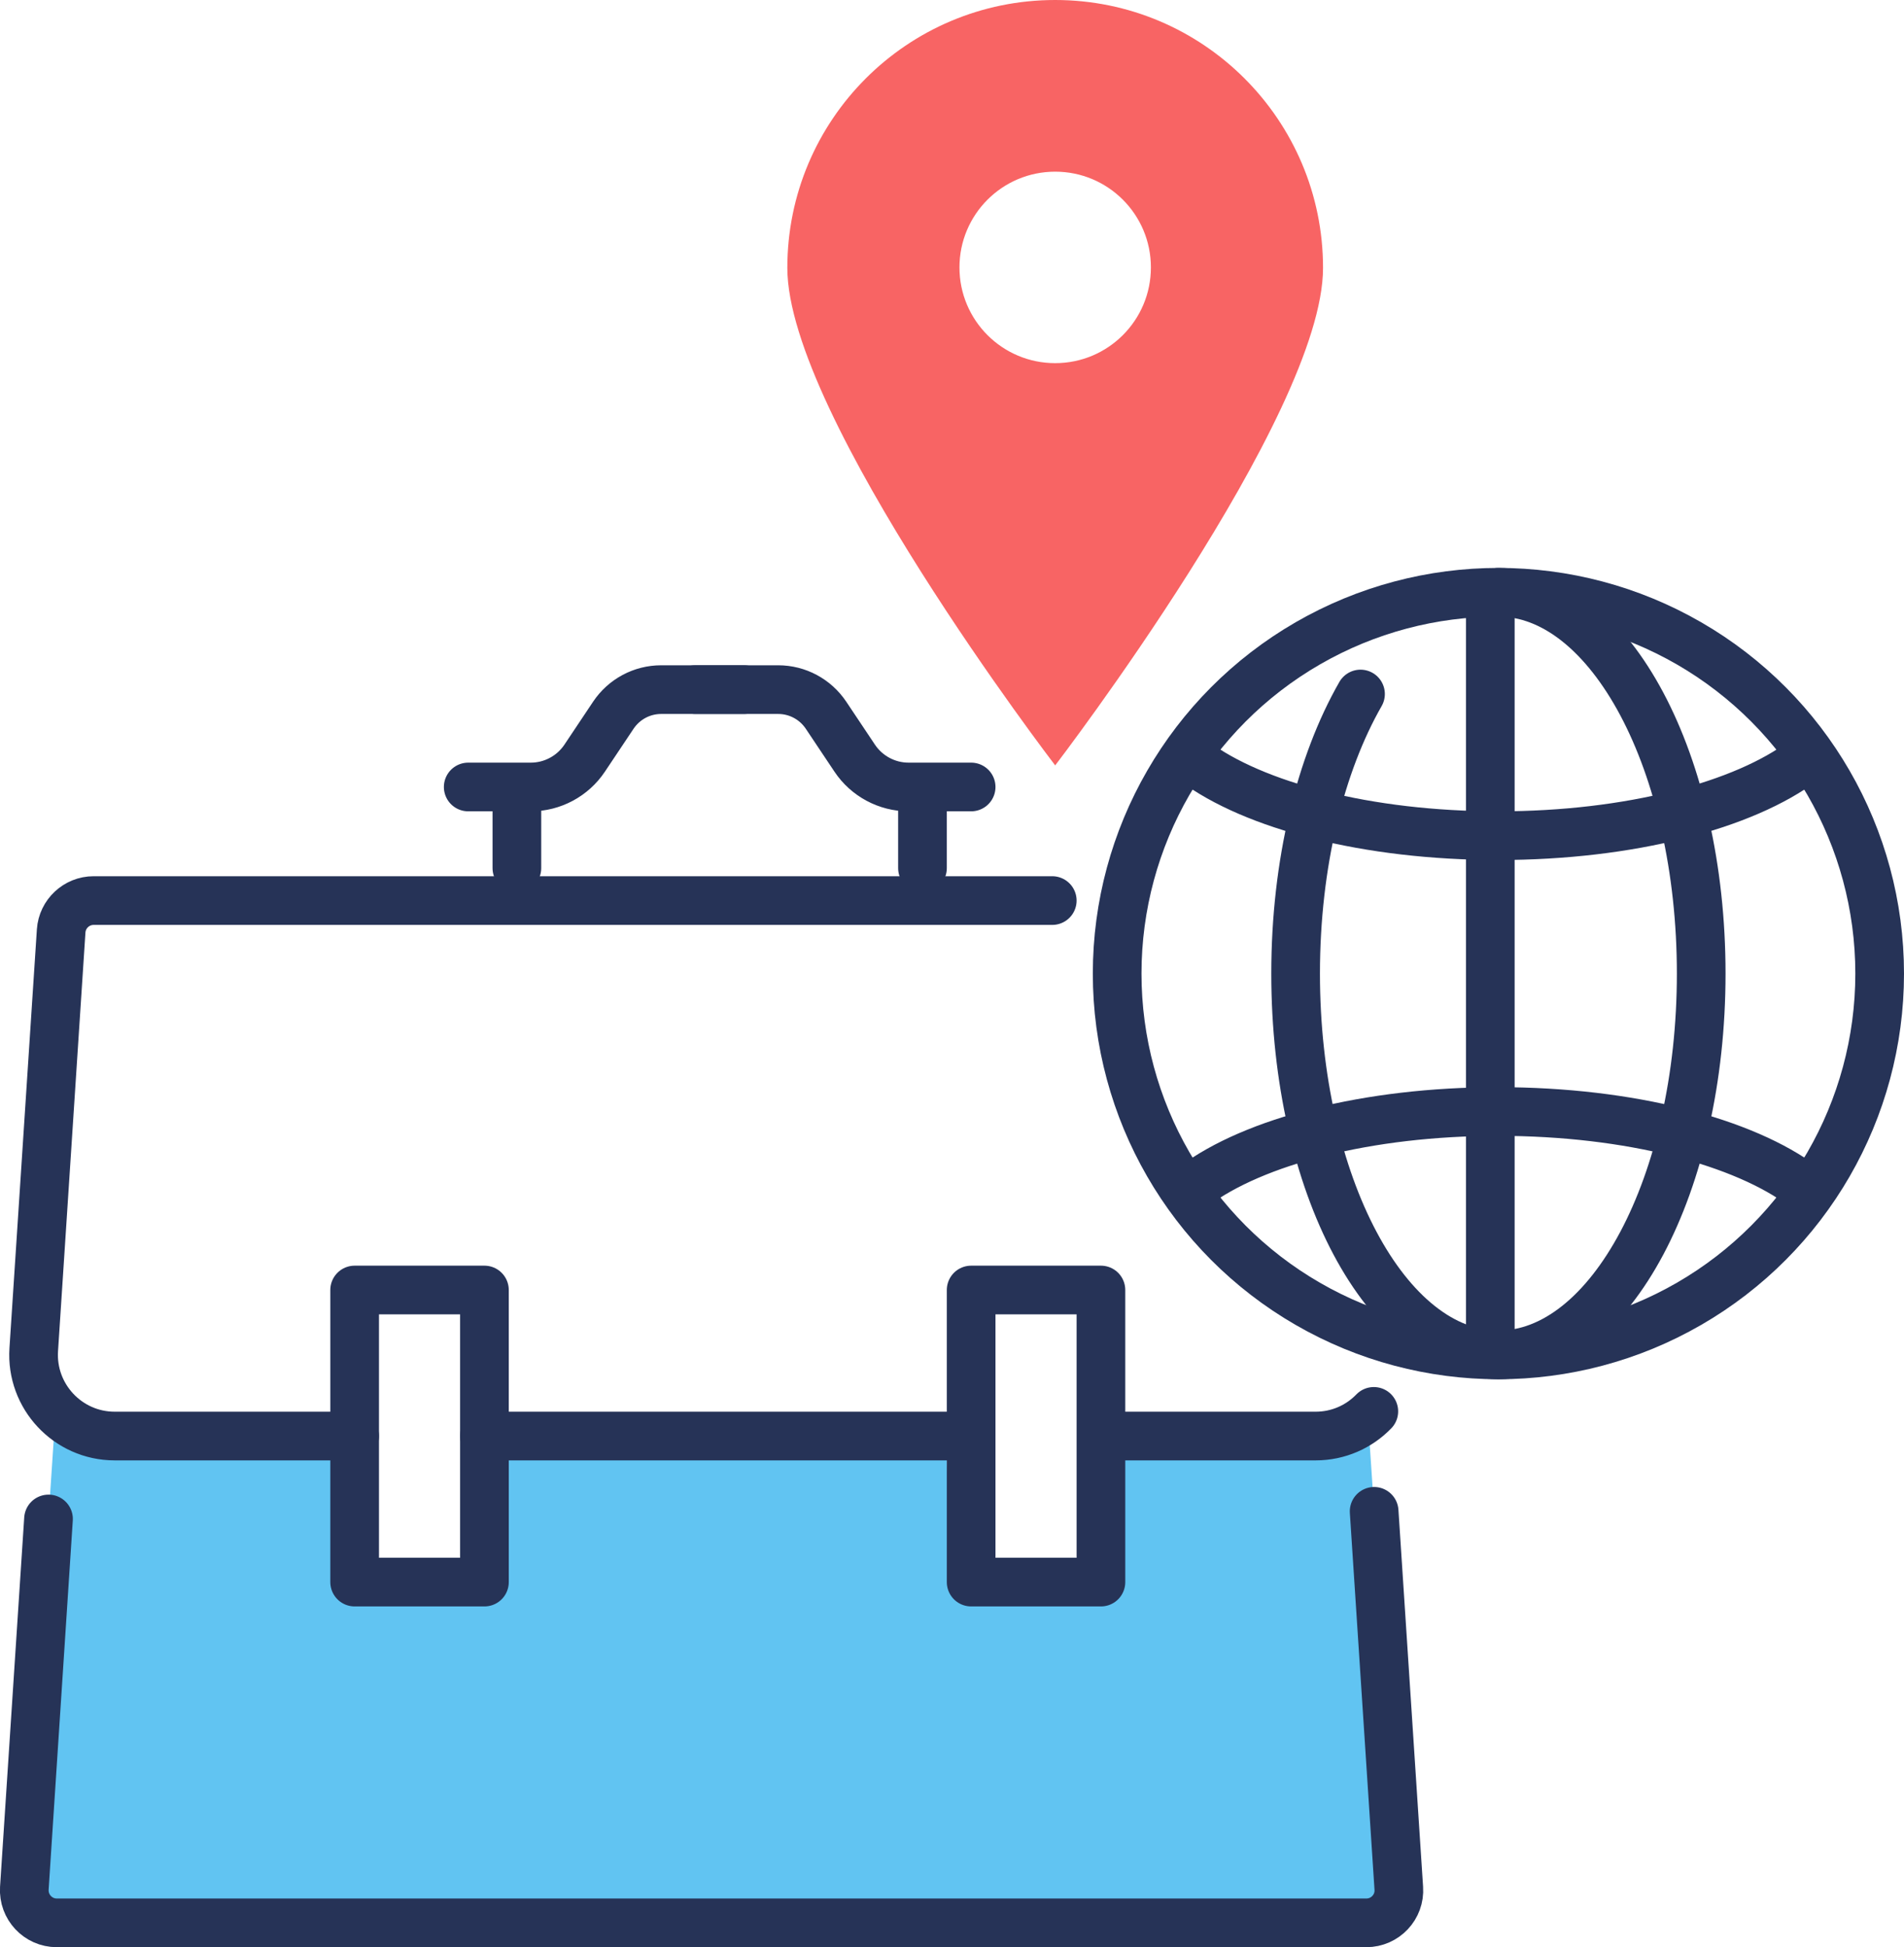
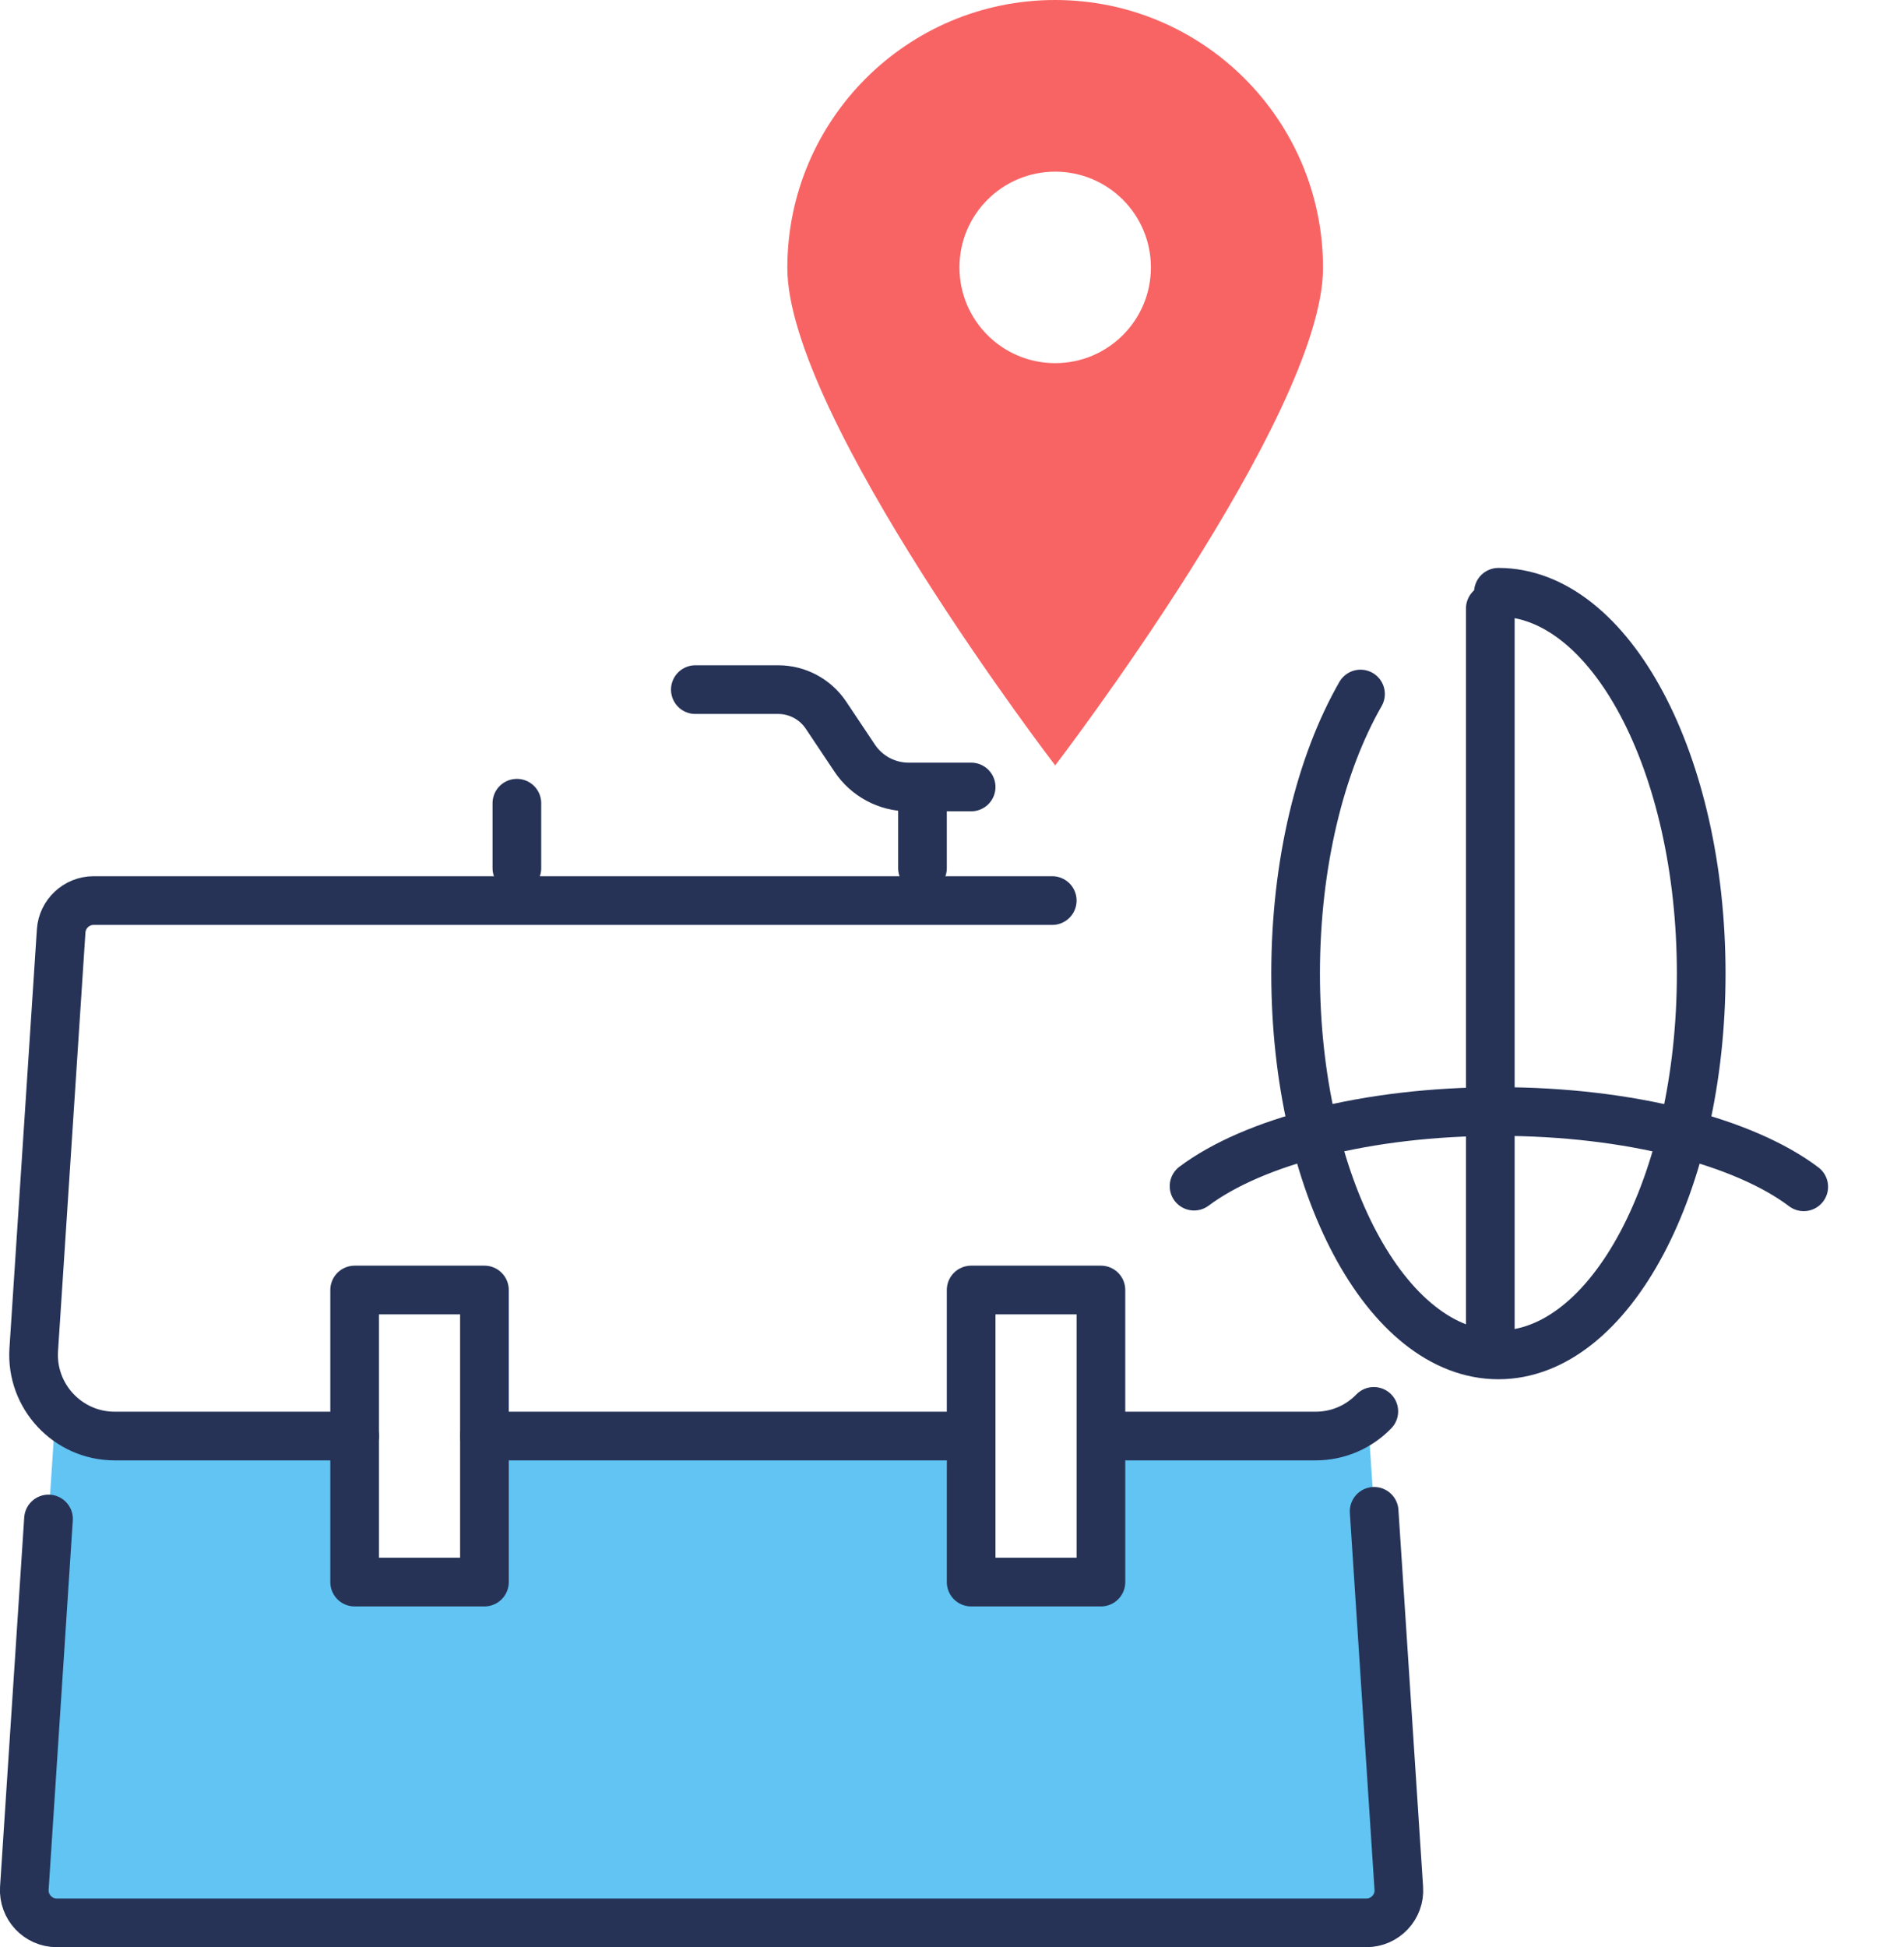
<svg xmlns="http://www.w3.org/2000/svg" id="Capa_2" viewBox="0 0 117.36 120">
  <defs>
    <style>.cls-1{fill:#61c4f2;}.cls-2{fill:none;stroke:#263357;stroke-linecap:round;stroke-linejoin:round;stroke-width:3px;}.cls-3{fill:#f86464;}</style>
  </defs>
  <g id="Capa_1-2">
    <path class="cls-1" d="M3.36,88l18.5.5.5,9.5h8v-9h27.95l.47,9h9.58v-9.5l16-.5,1.84,27.54c.09,1.33-.97,2.46-2.3,2.46H3.89c-1.37,0-2.45-1.16-2.36-2.52l1.83-27.48Z" />
    <path class="cls-2" d="M68.86,88.5h12.23c1.41,0,2.68-.58,3.59-1.52" />
    <line class="cls-2" x1="29.86" y1="88.5" x2="58.86" y2="88.5" />
    <path class="cls-2" d="M64.86,55.5H5.77c-1.05,0-1.93.82-2,1.87l-1.69,25.8c-.19,2.88,2.1,5.33,4.99,5.33h14.79" />
    <path class="cls-2" d="M84.7,93.14l1.52,23.23c.08,1.15-.84,2.13-2,2.13H3.5c-1.16,0-2.07-.98-2-2.13l1.49-22.76" />
    <line class="cls-2" x1="31.86" y1="53.5" x2="31.86" y2="49.5" />
    <line class="cls-2" x1="56.86" y1="53.5" x2="56.86" y2="49.5" />
-     <path class="cls-2" d="M28.86,48.5h3.86c1.33,0,2.58-.67,3.32-1.78l1.77-2.65c.66-.98,1.76-1.57,2.94-1.57h5.11" />
    <path class="cls-2" d="M59.86,48.5h-3.86c-1.33,0-2.58-.67-3.32-1.78l-1.77-2.65c-.66-.98-1.76-1.57-2.94-1.57h-5.11" />
    <rect class="cls-2" x="21.86" y="79.5" width="8" height="18" />
    <rect class="cls-2" x="59.86" y="79.5" width="8" height="18" />
    <line class="cls-2" x1="91.86" y1="82.5" x2="91.86" y2="37.5" />
-     <circle class="cls-2" cx="92.36" cy="60" r="23.5" />
    <path class="cls-2" d="M92.36,36.5c6.9,0,12.5,10.52,12.5,23.5s-5.6,23.5-12.5,23.5-12.5-10.52-12.5-23.5c0-6.81,1.54-12.94,4-17.23" />
-     <path class="cls-2" d="M111.18,46.86c-3.67,2.77-10.72,4.64-18.82,4.64s-15.08-1.85-18.76-4.6" />
    <path class="cls-2" d="M111.18,73.14c-3.67-2.77-10.72-4.64-18.82-4.64s-15.08,1.85-18.76,4.6" />
    <path class="cls-3" d="M65.04,0c-9.12,0-16.51,7.39-16.51,16.51s16.51,30.66,16.51,30.66c0,0,16.51-21.54,16.51-30.66S74.15,0,65.04,0ZM65.04,22.38c-3.26,0-5.9-2.64-5.9-5.9s2.64-5.9,5.9-5.9,5.9,2.64,5.9,5.9-2.64,5.9-5.9,5.9Z" />
  </g>
</svg>